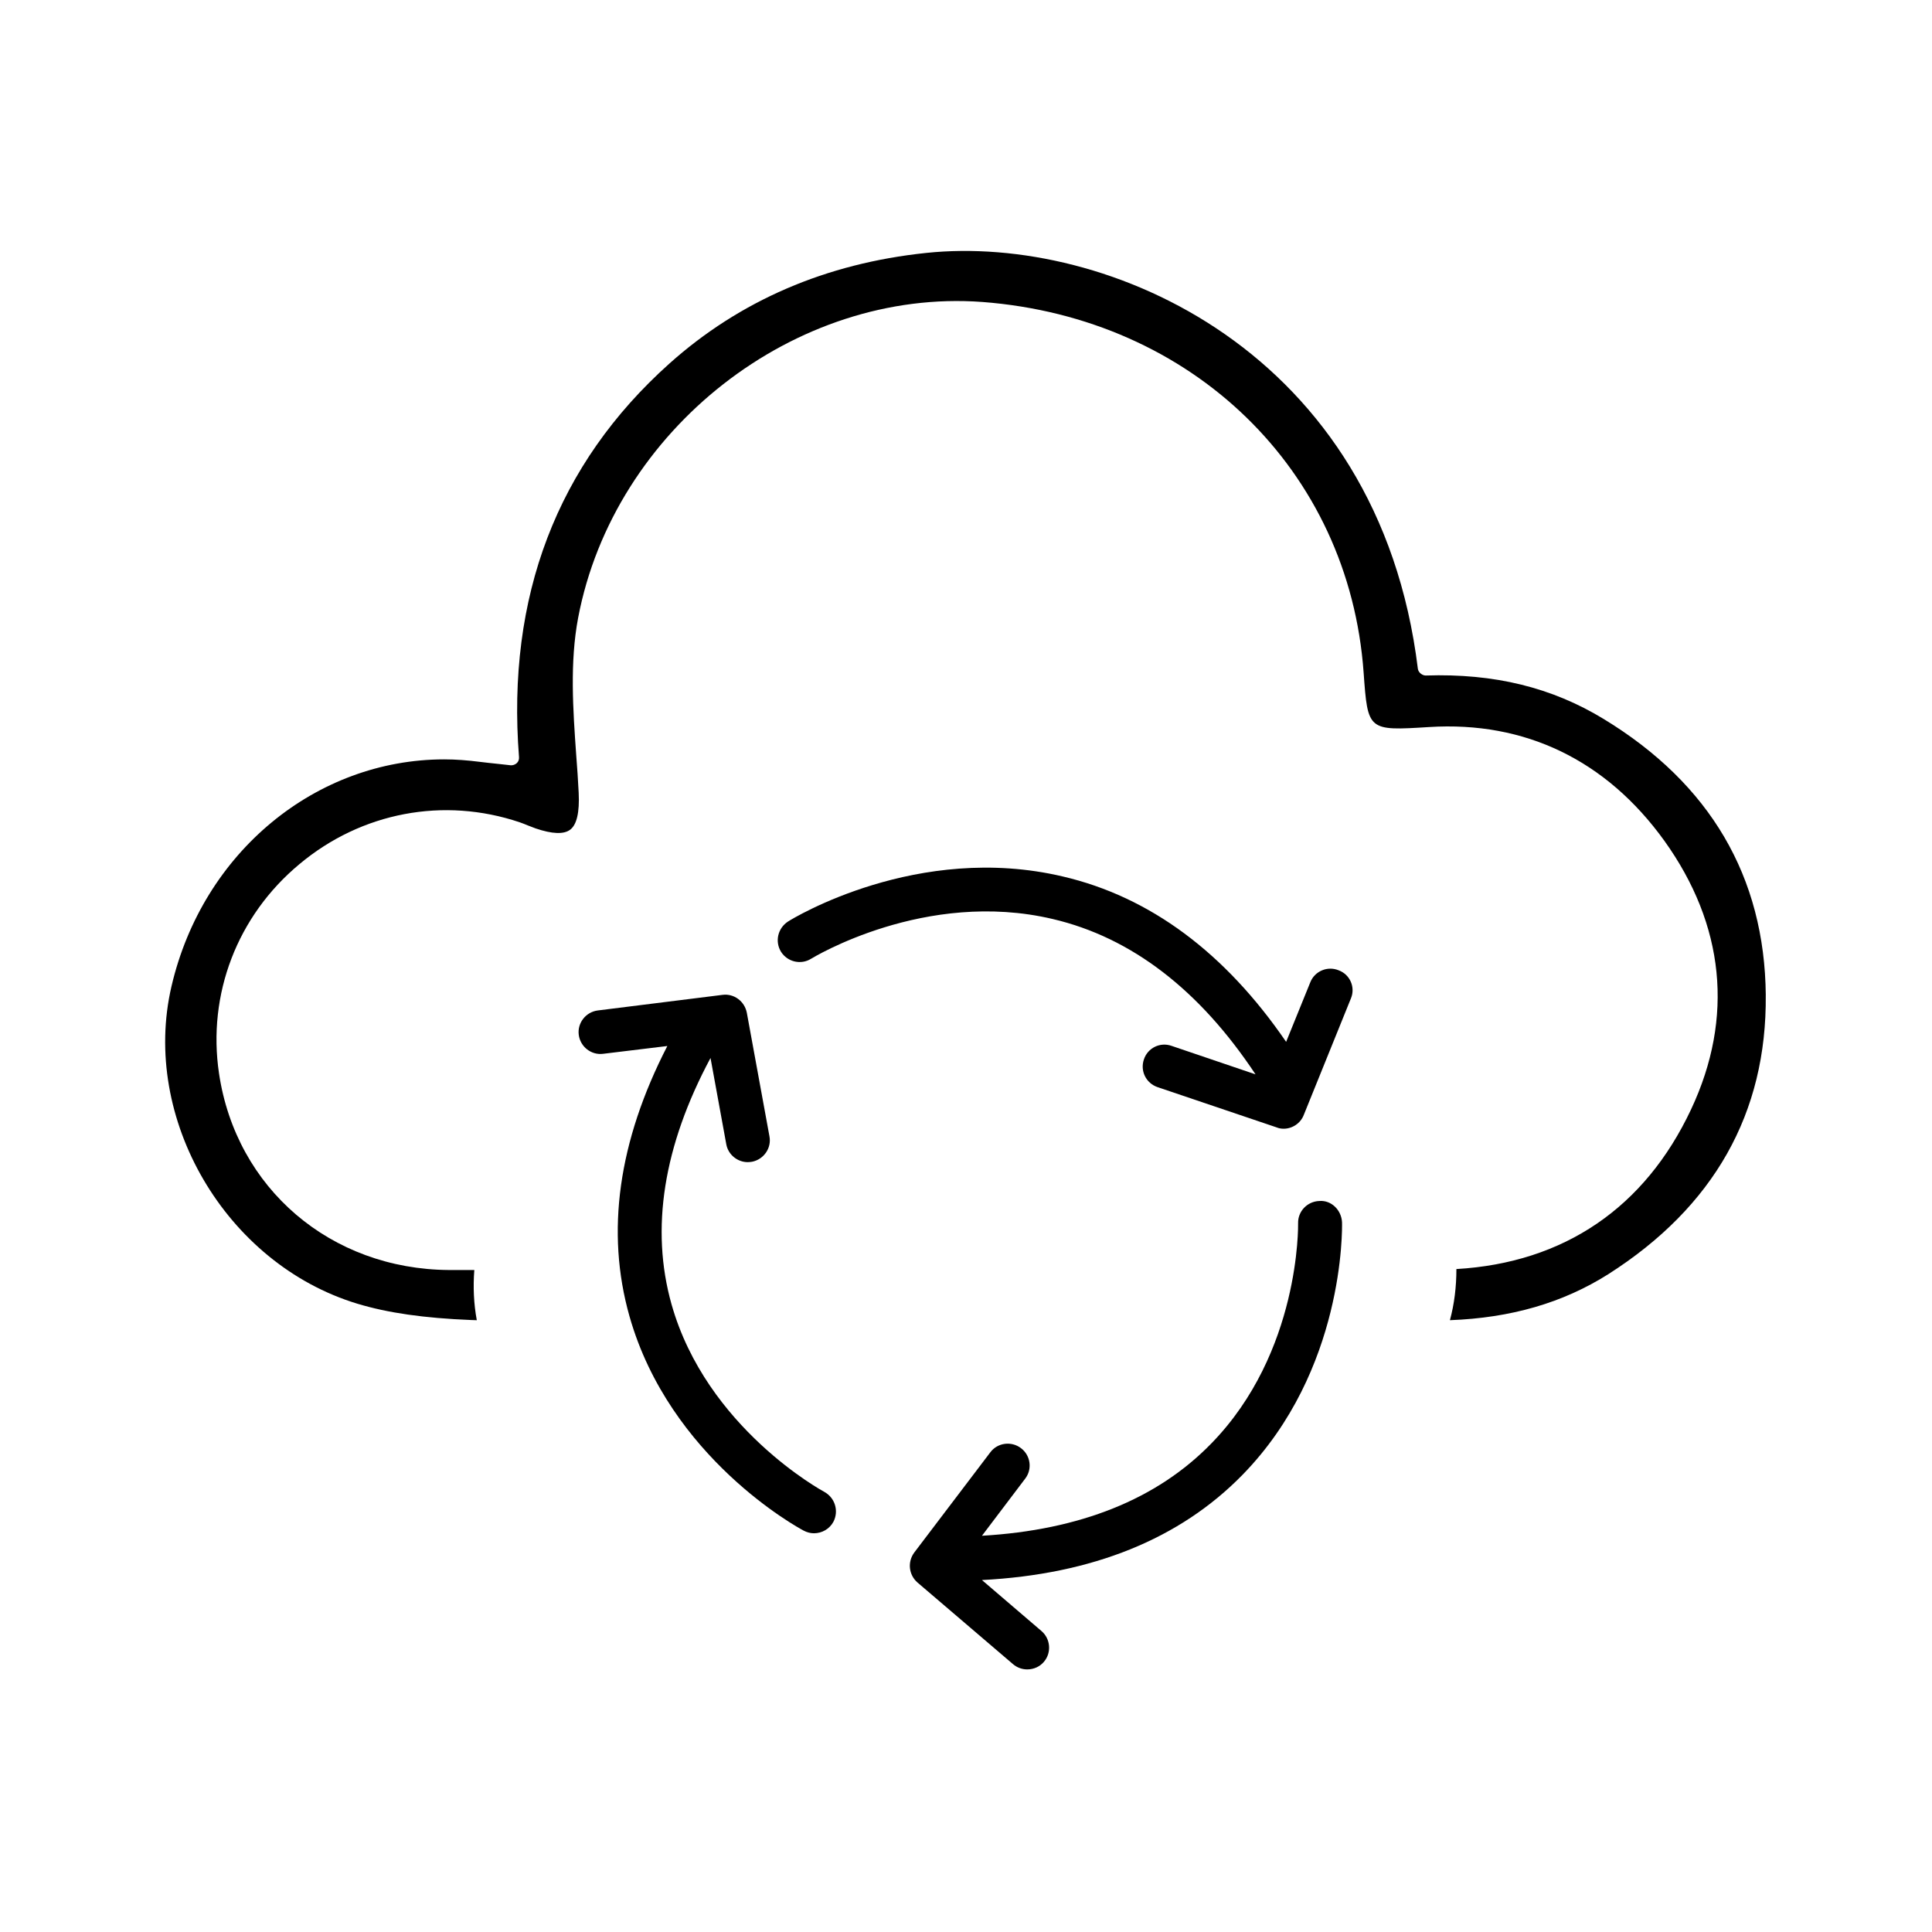
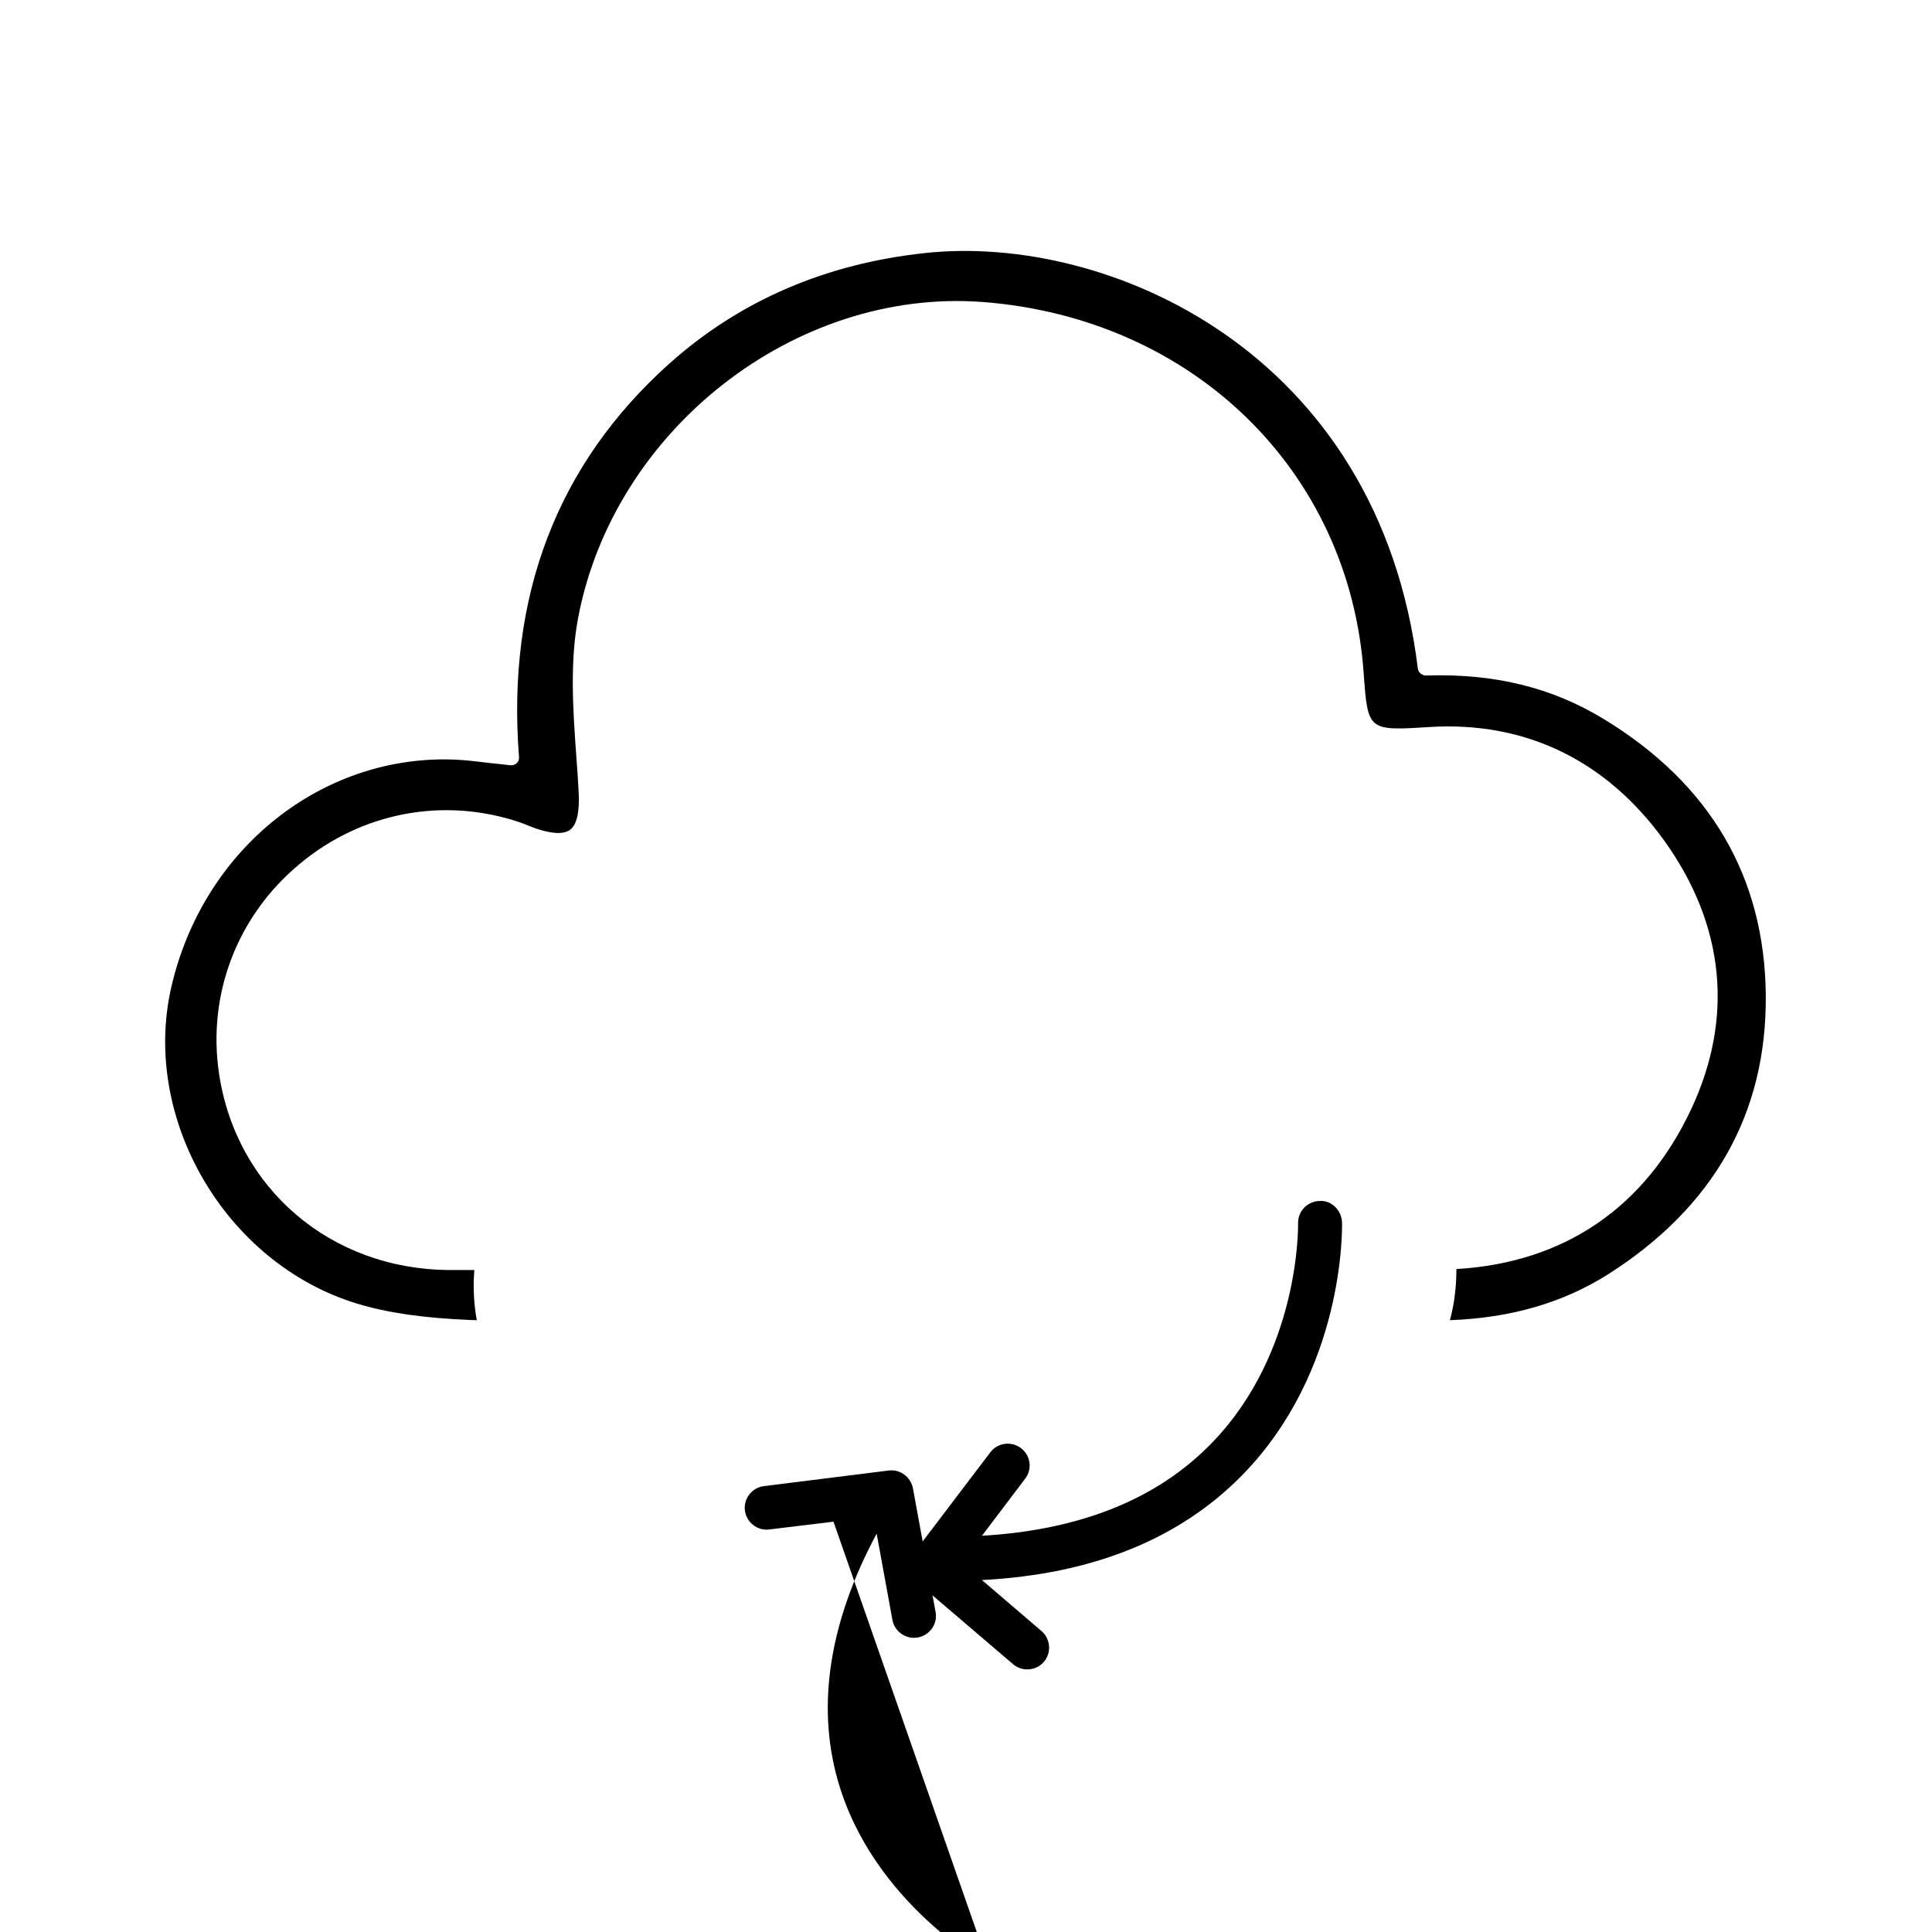
<svg xmlns="http://www.w3.org/2000/svg" fill="#000000" width="800px" height="800px" version="1.1" viewBox="144 144 512 512">
  <g>
    <path d="m611.95 407.71c-0.301-31.336-14.711-55.973-42.926-73.152-13.703-8.363-29.02-12.141-47.207-11.539-0.855 0-1.914-0.754-2.066-1.762-10.328-84.387-82.422-115.27-130.29-110.23-26.551 2.769-49.422 12.645-68.066 29.32-29.773 26.652-43.176 61.766-39.852 104.29 0.051 0.605-0.152 1.211-0.605 1.613-0.453 0.402-1.059 0.605-1.613 0.555l-3.176-0.352c-1.863-0.203-3.426-0.352-4.988-0.555-3.176-0.402-6.297-0.656-9.422-0.656-33.855 0-63.984 24.434-72.297 60.156-8.16 35.016 14.359 73.504 49.223 84.086 8.16 2.469 17.734 3.828 30.129 4.332 0.504 0 1.008 0.051 1.562 0.051-0.805-4.332-1.008-8.816-0.656-13.301h-6.699c-31.387-0.203-56.426-21.613-60.961-52.094-3.125-21.008 4.836-41.766 21.312-55.469 16.426-13.754 38.238-17.887 58.391-11.082 0.754 0.25 1.461 0.555 2.215 0.855 0.656 0.25 1.309 0.504 1.965 0.754 4.434 1.512 7.508 1.613 9.168 0.352 1.762-1.309 2.519-4.637 2.266-9.773-0.152-3.324-0.402-6.699-0.656-10.027-0.855-12.043-1.715-24.535 0.504-36.324 9.473-49.926 57.484-87.41 107.11-83.734 55.672 4.231 97.234 44.586 101.06 98.242 1.109 15.418 1.109 15.418 17.332 14.41 25.441-1.613 46.953 8.766 62.32 30.078 16.02 22.32 18.539 46.906 7.152 71.188-12.242 26.098-33.703 40.707-62.219 42.371 0 4.734-0.555 9.27-1.715 13.551 16.172-0.605 29.926-4.586 41.969-12.191 27.973-17.832 42.031-42.672 41.73-73.957z" />
-     <path d="m502.02 408.56-12.496 30.883c-0.855 2.266-3.074 3.68-5.34 3.68-0.656 0-1.258-0.102-1.863-0.352l-31.59-10.68c-3.023-1.059-4.637-4.281-3.578-7.356 1.008-3.023 4.281-4.637 7.305-3.578l22.27 7.559c-14.863-22.418-32.898-36.273-53.707-41.16-33.855-8.012-63.73 10.328-64.086 10.531-2.672 1.664-6.246 0.855-7.961-1.863-1.664-2.719-0.855-6.246 1.863-8.012 1.309-0.855 34.359-21.008 72.801-11.941 23.125 5.391 43.023 20.203 59.199 43.832l6.398-15.77c1.16-2.973 4.586-4.434 7.559-3.176 2.977 1.105 4.438 4.481 3.227 7.402z" />
    <path d="m473.3 534.82c-16.625 17.027-39.801 26.398-69.074 27.91l15.77 13.504c2.418 2.066 2.719 5.742 0.656 8.16-1.109 1.309-2.719 2.016-4.434 2.016-1.309 0-2.672-0.453-3.777-1.41l-25.293-21.613c-2.316-2.016-2.719-5.441-0.855-7.961l20.152-26.551c1.914-2.57 5.594-3.023 8.113-1.109 2.57 1.914 3.074 5.594 1.109 8.113l-11.438 15.113c25.996-1.512 46.402-9.672 60.758-24.434 23.629-24.184 23.023-57.988 23.023-58.34-0.102-3.176 2.418-5.844 5.644-5.945 3.176-0.25 5.844 2.418 5.996 5.644 0.047 1.711 0.652 39.246-26.352 66.902z" />
-     <path d="m364.88 547.26c-1.059 1.965-3.074 3.074-5.188 3.074-0.906 0-1.863-0.25-2.719-0.707-1.461-0.754-35.52-19.297-46.148-56.781-6.348-22.371-2.973-46.402 10.027-71.641l-17.027 2.066c-3.125 0.402-6.047-1.863-6.449-5.039-0.402-3.125 1.863-6.047 5.039-6.449l33.051-4.133c3.023-0.402 5.844 1.664 6.449 4.734l5.996 32.746c0.605 3.125-1.512 6.144-4.637 6.75-0.402 0.051-0.754 0.102-1.109 0.102-2.719 0-5.188-1.965-5.691-4.734l-4.18-22.871c-12.496 23.328-15.973 45.293-10.328 65.293 9.27 32.797 40.152 49.523 40.457 49.676 2.859 1.566 3.918 5.043 2.457 7.914z" />
+     <path d="m364.88 547.26l-17.027 2.066c-3.125 0.402-6.047-1.863-6.449-5.039-0.402-3.125 1.863-6.047 5.039-6.449l33.051-4.133c3.023-0.402 5.844 1.664 6.449 4.734l5.996 32.746c0.605 3.125-1.512 6.144-4.637 6.75-0.402 0.051-0.754 0.102-1.109 0.102-2.719 0-5.188-1.965-5.691-4.734l-4.18-22.871c-12.496 23.328-15.973 45.293-10.328 65.293 9.27 32.797 40.152 49.523 40.457 49.676 2.859 1.566 3.918 5.043 2.457 7.914z" />
  </g>
</svg>